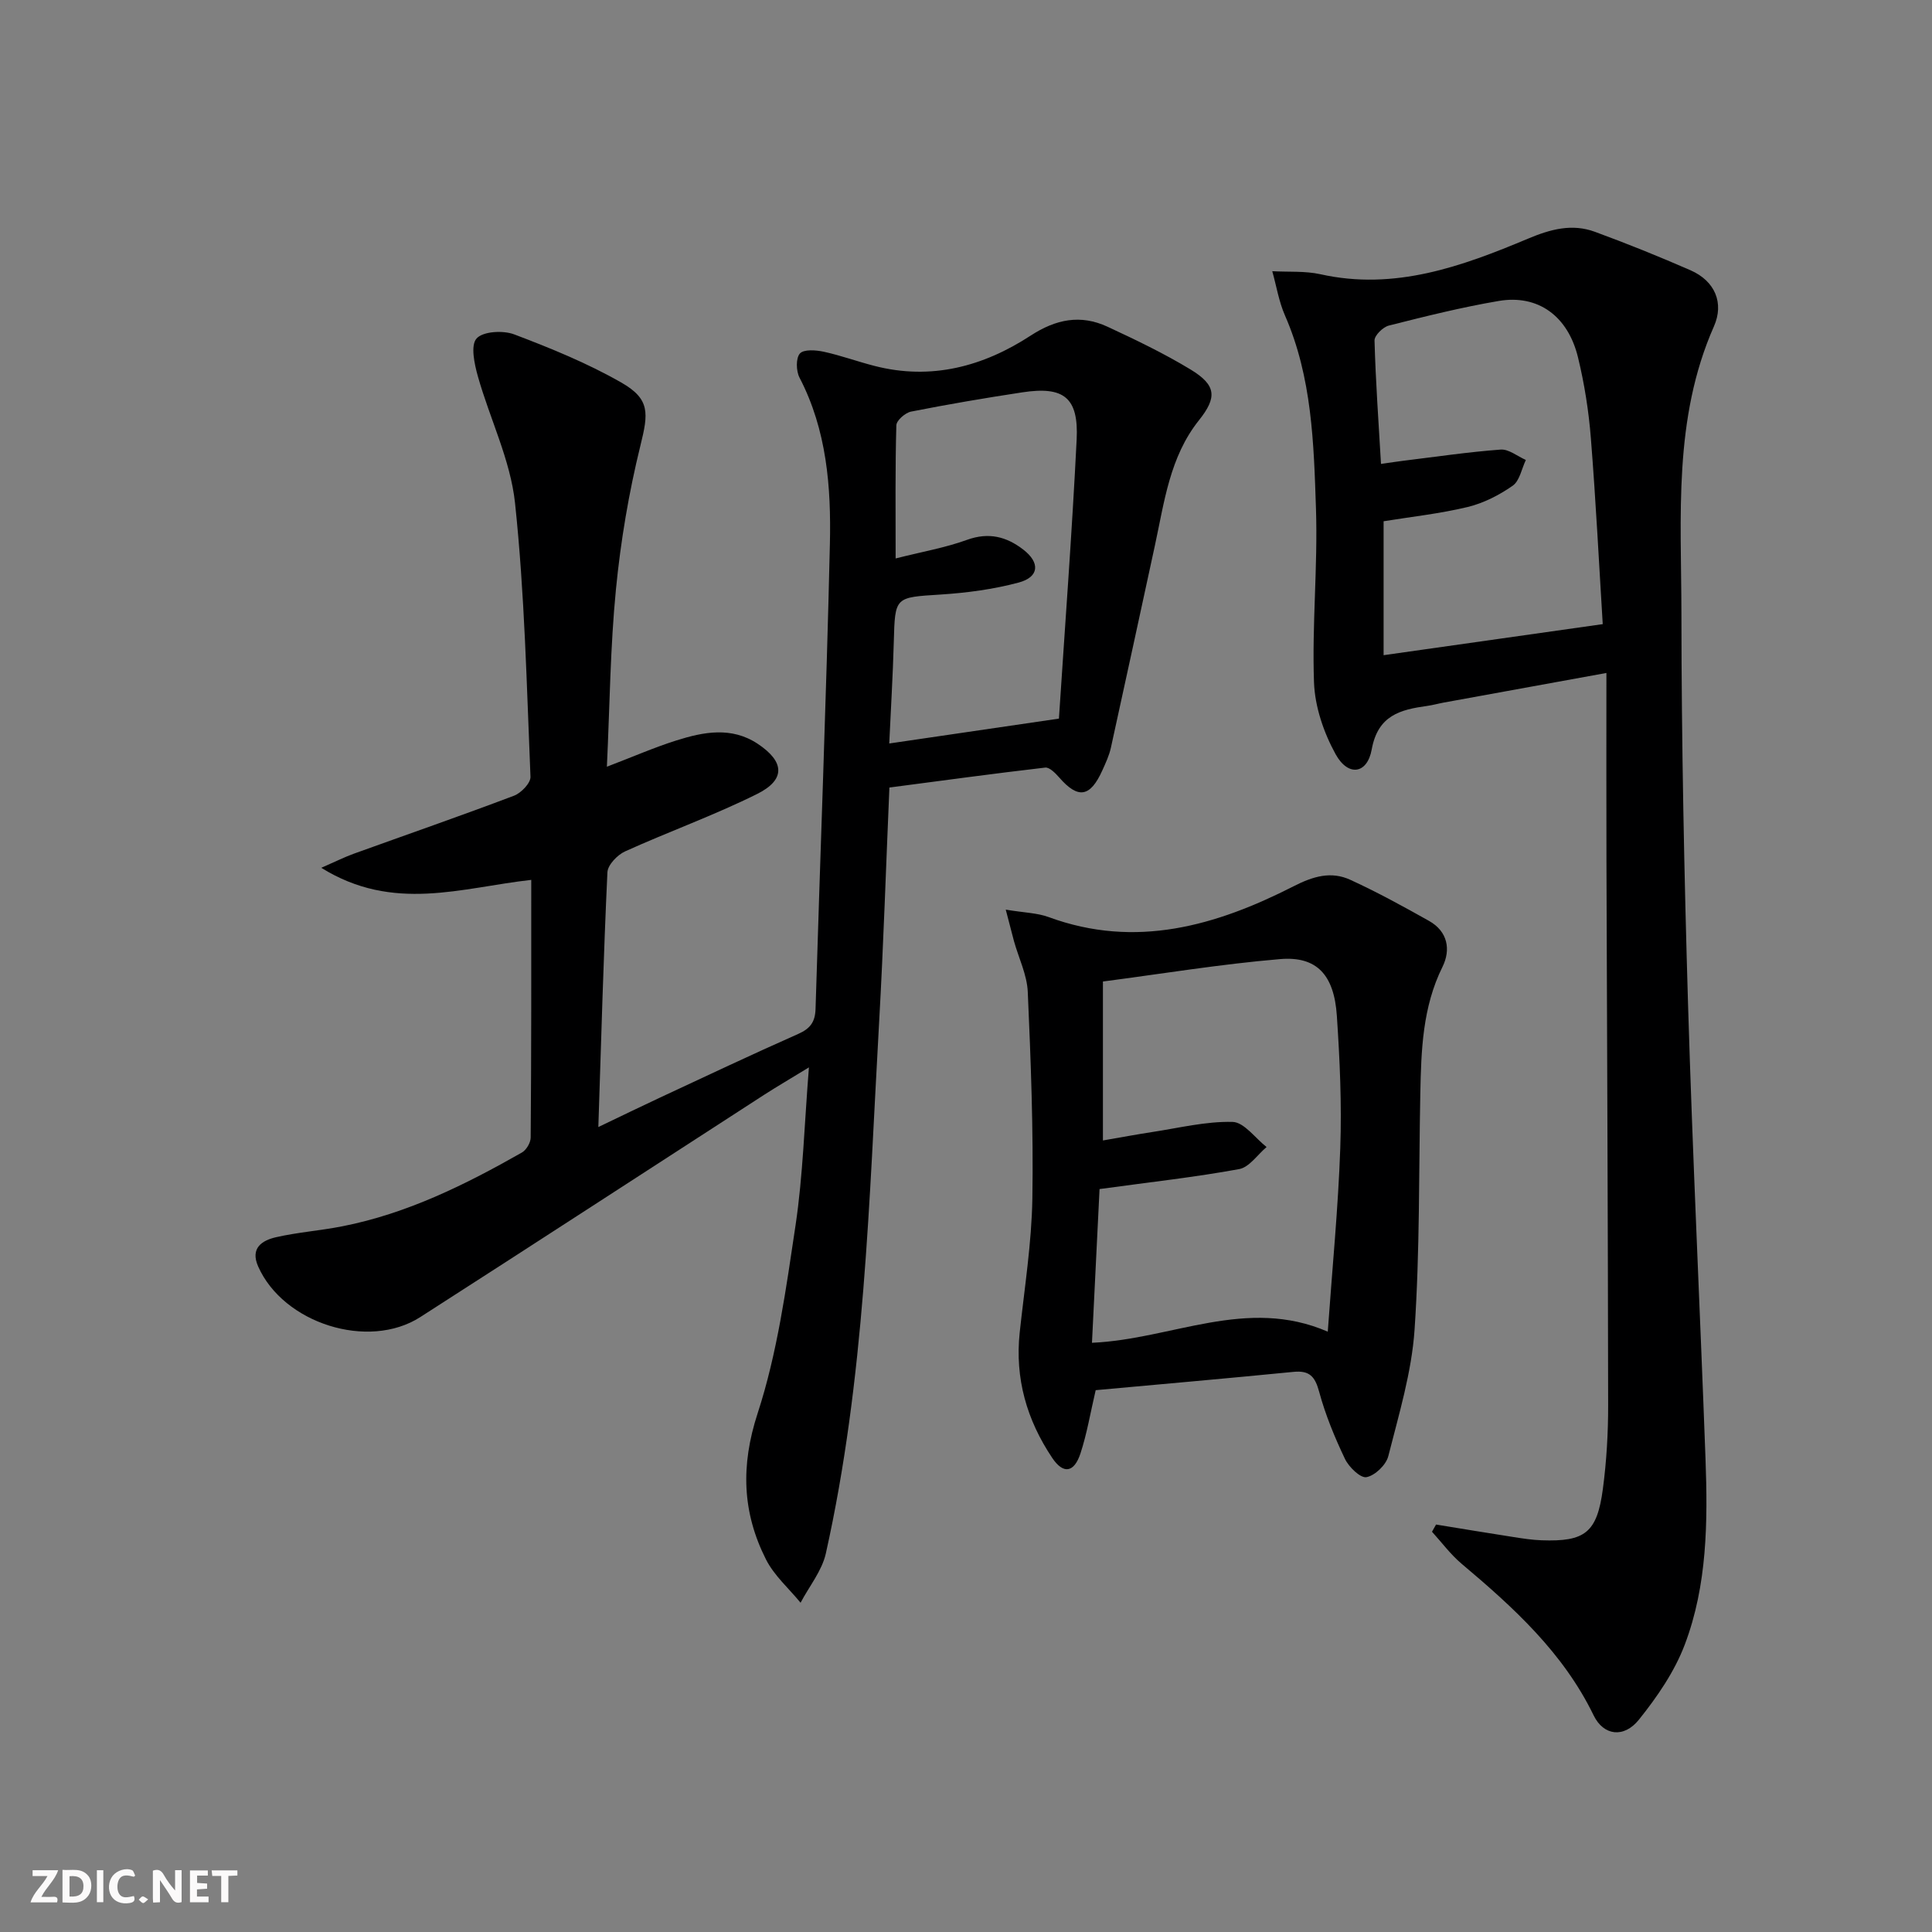
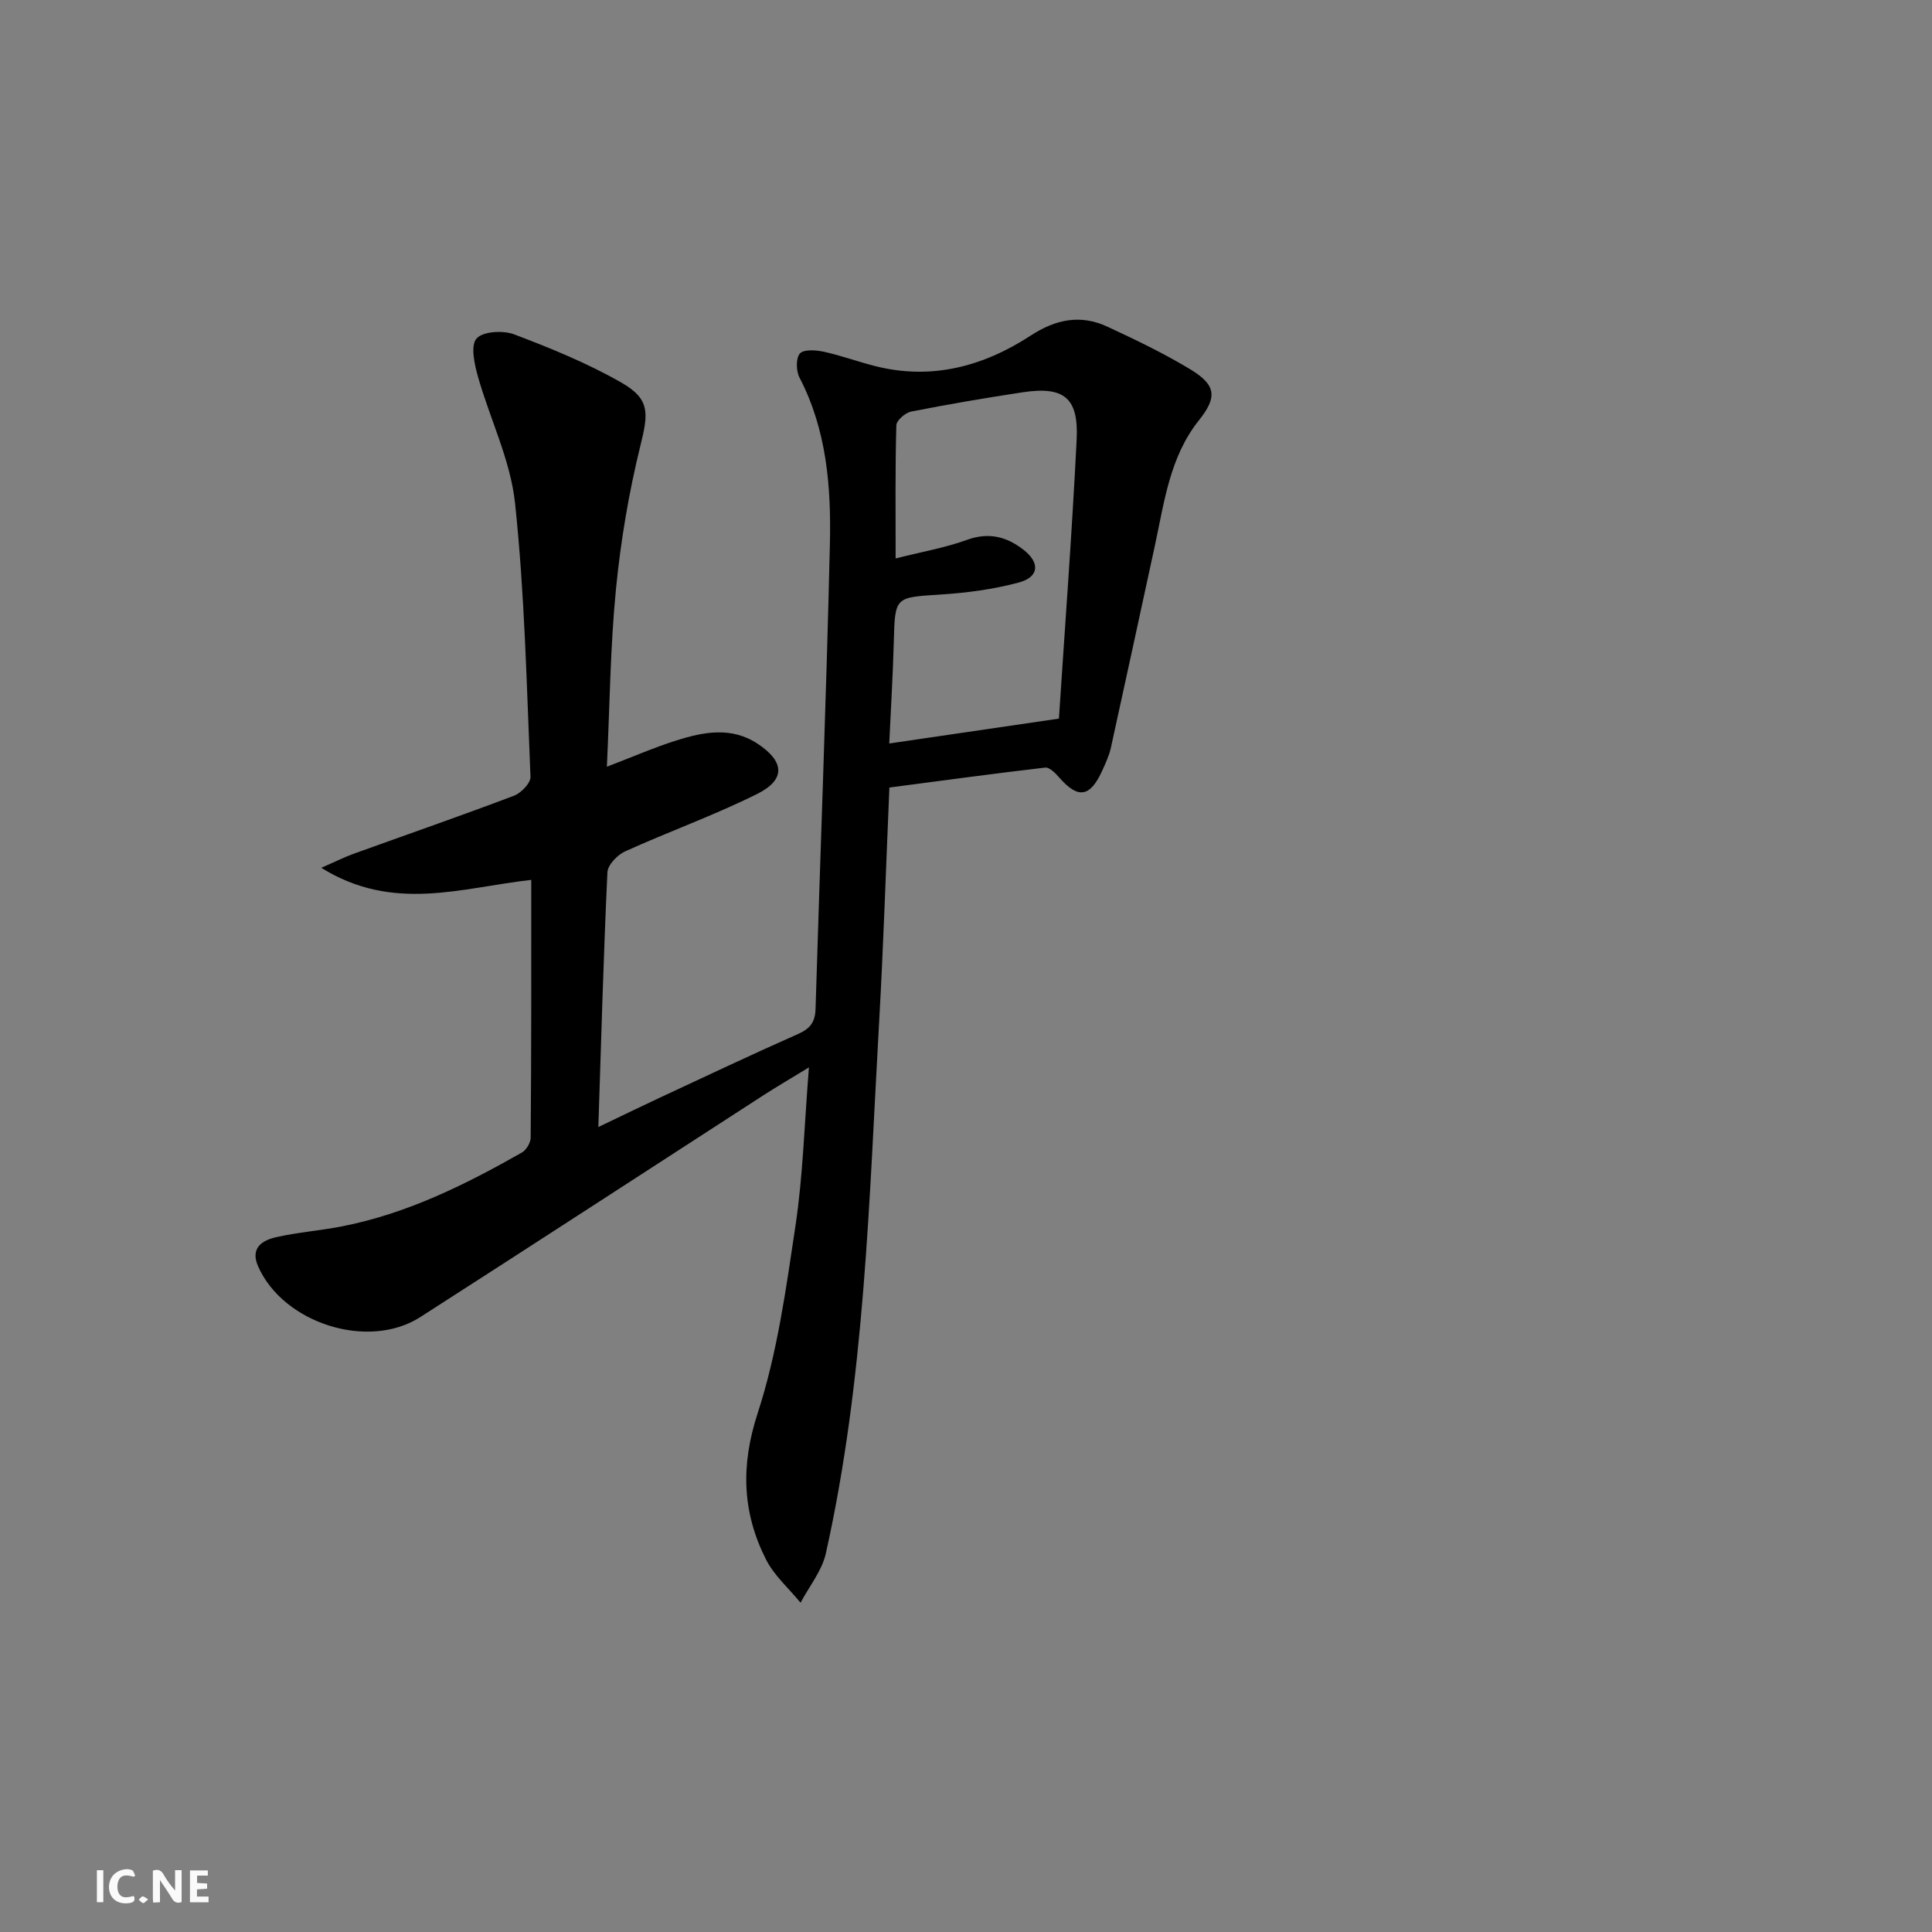
<svg xmlns="http://www.w3.org/2000/svg" enable-background="new 0 0 400 400" viewBox="0 0 400 400">
  <rect x="0" y="0" width="400" height="400" fill="#808080" stroke="none" />
  <g fill="#fbfafa">
    <path d="m37.59 393.81c-.92.31-1.52.05-2-.78-.7-1.2-1.52-2.34-2.47-3.78v4.59c-.55.03-.95.05-1.41.07-.03-.37-.06-.64-.06-.91 0-1.91 0-3.81 0-5.7 1.13-.41 1.77-.03 2.29.91.62 1.11 1.38 2.14 2.31 3.19v-4.2h1.35v6.61z" />
-     <path d="m12.94 393.88v-6.75c1.9.19 3.93-.54 5.37 1.29.8 1.01.78 2.88.03 3.97-1.37 1.97-3.4 1.51-5.4 1.49m1.45-1.22c2.04.12 2.92-.58 2.89-2.21-.03-1.51-.98-2.19-2.89-2z" />
-     <path d="m11.81 393.87h-5.49c.68-2.18 2.47-3.48 3.51-5.45h-3.08v-1.21h5.29c-.71 2.13-2.44 3.48-3.47 5.51.86 0 1.63.04 2.39-.01.79-.05 1.14.21.85 1.16" />
    <path d="m39.33 393.86v-6.61h3.7v1.07h-2.22v1.52c.68.04 1.34.09 2.07.13v1.07c-.72.05-1.38.09-2.1.14v1.48h2.4v1.19h-3.85z" />
    <path d="m27.71 388.56c-1.15-.3-2.46-.61-3.1.64-.37.73-.41 1.93-.06 2.67.63 1.35 1.99.93 3.17.68.35.94-.01 1.32-.93 1.46-1.62.25-3.05-.27-3.76-1.48-.73-1.25-.6-3.03.31-4.17.88-1.11 2.71-1.7 4-1.16.32.13.44.74.65 1.12-.1.08-.19.16-.28.24" />
-     <path d="m49.15 387.24v1.07c-.59.02-1.17.05-1.87.08v5.44h-1.48v-5.44h-1.85c-.05-.4-.08-.73-.13-1.15z" />
    <path d="m20.06 387.21h1.33v6.62h-1.33z" />
    <path d="m30.68 393.25c-.49.38-.8.79-1.05.76-.32-.05-.6-.45-.9-.7.26-.24.51-.64.8-.67.29-.04.62.3 1.15.61" />
  </g>
  <path d="m109.99 182.17c-14.48 1.61-28.54 6.79-43.47-2.5 3.06-1.34 4.83-2.23 6.68-2.9 11.08-4 22.22-7.86 33.23-12.03 1.47-.56 3.45-2.62 3.4-3.91-.79-18.92-1.2-37.9-3.2-56.7-.95-8.9-5.22-17.43-7.69-26.21-.72-2.56-1.55-6.41-.27-7.84 1.33-1.49 5.49-1.72 7.79-.85 7.57 2.87 15.16 5.96 22.17 9.97 6.03 3.44 5.6 6.4 3.97 13.01-2.41 9.78-4.1 19.82-5.08 29.85-1.17 11.89-1.27 23.89-1.87 36.68 5.3-2.02 9.77-3.98 14.39-5.44 5.61-1.77 11.39-2.9 16.81.68 5.6 3.7 5.85 7.44-.09 10.4-8.88 4.42-18.29 7.79-27.34 11.89-1.59.72-3.58 2.79-3.66 4.31-.81 17.24-1.28 34.5-1.88 52.76 4.88-2.33 8.85-4.27 12.84-6.13 9.49-4.42 18.95-8.9 28.53-13.14 2.49-1.1 3.52-2.47 3.6-5.18.97-32.09 2.23-64.17 2.97-96.26.27-11.79-.64-23.59-6.29-34.45-.71-1.37-.78-4.02.08-4.99.8-.9 3.31-.72 4.93-.37 3.55.77 6.99 2.04 10.52 2.94 11.74 3.02 22.51.12 32.3-6.26 5.26-3.43 10.36-4.44 15.93-1.86 5.86 2.72 11.71 5.53 17.22 8.87 5.33 3.24 5.5 5.76 1.73 10.49-6.08 7.61-7.18 16.97-9.15 26.03-3.03 13.92-6.02 27.86-9.09 41.77-.35 1.6-1.07 3.14-1.75 4.65-2.53 5.64-5.04 6.02-8.97 1.5-.77-.88-2-2.13-2.88-2.03-10.69 1.24-21.35 2.7-32.26 4.13-.71 16.43-1.22 32.54-2.13 48.63-2.08 36.81-2.95 73.76-11.03 109.95-.81 3.61-3.45 6.81-5.23 10.2-2.43-2.97-5.48-5.63-7.17-8.98-4.9-9.72-5.26-19.39-1.72-30.24 4.08-12.51 5.89-25.84 7.85-38.93 1.54-10.32 1.82-20.83 2.77-32.69-3.84 2.35-6.57 3.94-9.23 5.65-23.75 15.35-47.44 30.78-71.24 46.05-10.77 6.91-28.35 1.29-33.56-10.48-1.69-3.82.81-5.4 3.71-6.06 4.51-1.03 9.18-1.36 13.72-2.26 13.39-2.63 25.44-8.6 37.17-15.27.92-.52 1.81-2.03 1.82-3.09.15-17.64.12-35.28.12-53.36zm75.44-66.55c5.58-1.41 10.33-2.23 14.78-3.85 4.48-1.62 8.15-.68 11.64 2.01 3.53 2.71 3.32 5.69-.94 6.83-5.23 1.4-10.71 2.13-16.13 2.48-9.53.61-9.47.4-9.73 9.81-.19 7.02-.62 14.04-.94 21.03 11.66-1.71 22.61-3.32 35.13-5.15 1.22-18.75 2.7-38.25 3.67-57.78.43-8.7-2.65-11.08-11.25-9.77-7.71 1.17-15.4 2.48-23.04 3.99-1.2.24-3.01 1.82-3.04 2.83-.25 8.79-.15 17.6-.15 27.57z" fill="#000001" />
-   <path d="m297.32 315.64c5.3.86 10.61 1.75 15.92 2.57 1.97.31 3.95.62 5.93.69 9 .32 11.48-1.57 12.69-10.64.76-5.74 1.1-11.58 1.09-17.38-.04-37.48-.23-74.95-.35-112.43-.04-12.76-.01-25.52-.01-39.12-12.2 2.22-22.94 4.17-33.68 6.13-1.14.21-2.26.53-3.41.69-5.58.77-10.22 1.94-11.5 9.01-.93 5.13-4.89 5.67-7.47 1-2.47-4.47-4.3-9.85-4.48-14.9-.43-11.94.8-23.94.41-35.88-.45-13.57-.81-27.27-6.43-40.09-1.26-2.88-1.76-6.08-2.62-9.14 3.33.19 6.77-.08 9.98.63 15.36 3.43 29.27-1.62 42.95-7.36 4.71-1.98 9.14-3.17 13.89-1.42 6.67 2.45 13.27 5.11 19.78 7.96 5.1 2.24 6.96 6.8 4.85 11.59-8.48 19.18-6.76 39.45-6.74 59.46.02 26.96.57 53.93 1.37 80.88.94 31.41 2.47 62.8 3.62 94.2.47 13 .37 26.1-4.3 38.42-2.12 5.6-5.72 10.83-9.5 15.54-3.09 3.85-7.32 3.33-9.37-.91-6.3-12.98-16.58-22.33-27.33-31.38-2.28-1.92-4.1-4.4-6.13-6.63.28-.49.56-.99.84-1.49zm34.51-186.42c-.75-12.1-1.41-25.32-2.46-38.52-.44-5.59-1.33-11.21-2.65-16.66-2.08-8.63-8.3-13.11-16.42-11.73-7.66 1.3-15.23 3.19-22.77 5.1-1.21.31-2.98 2.05-2.95 3.09.23 8.4.83 16.8 1.34 25.55 2.04-.29 3.31-.49 4.59-.65 6.73-.82 13.44-1.82 20.19-2.32 1.68-.12 3.47 1.39 5.21 2.15-.87 1.82-1.28 4.32-2.72 5.33-2.79 1.95-6.03 3.61-9.33 4.41-5.74 1.38-11.66 2.02-17.4 2.95v27.73c14.96-2.12 29.66-4.2 45.37-6.43z" fill="#000001" />
-   <path d="m208.23 188.33c3.83.64 6.51.67 8.88 1.54 18.04 6.64 34.68 1.79 50.72-6.38 4.07-2.08 7.76-3.16 11.75-1.33 5.56 2.55 10.94 5.5 16.28 8.5 3.87 2.17 4.56 5.94 2.79 9.52-4.14 8.36-4.41 17.27-4.59 26.25-.32 16.29-.09 32.62-1.19 48.86-.6 8.83-3.25 17.55-5.44 26.2-.46 1.81-2.75 4.01-4.52 4.34-1.25.23-3.64-2.09-4.45-3.78-2.13-4.47-4.05-9.12-5.34-13.89-.85-3.15-1.98-4.46-5.31-4.13-13.69 1.35-27.4 2.55-40.96 3.79-1.12 4.8-1.82 9.04-3.15 13.09-1.32 4.02-3.56 4.35-5.85.93-5.25-7.83-7.75-16.44-6.73-25.97.99-9.24 2.47-18.49 2.62-27.75.23-14.24-.32-28.5-.95-42.74-.15-3.54-1.87-7-2.85-10.5-.45-1.71-.88-3.43-1.71-6.55zm19.42 57.85c-.47 9.59-1.02 20.56-1.57 31.83 16.64-.74 32-9.6 48.82-2.3.94-13.25 2.16-25.63 2.59-38.04.32-9.11-.1-18.27-.71-27.38-.57-8.46-4.16-12.36-11.74-11.72-12.33 1.04-24.57 3.06-36.69 4.64v32.91c3.66-.63 6.91-1.24 10.17-1.74 5.55-.84 11.13-2.24 16.67-2.1 2.39.06 4.7 3.37 7.04 5.2-1.88 1.58-3.58 4.19-5.68 4.57-9.05 1.66-18.22 2.67-28.9 4.13z" fill="#000001" />
</svg>